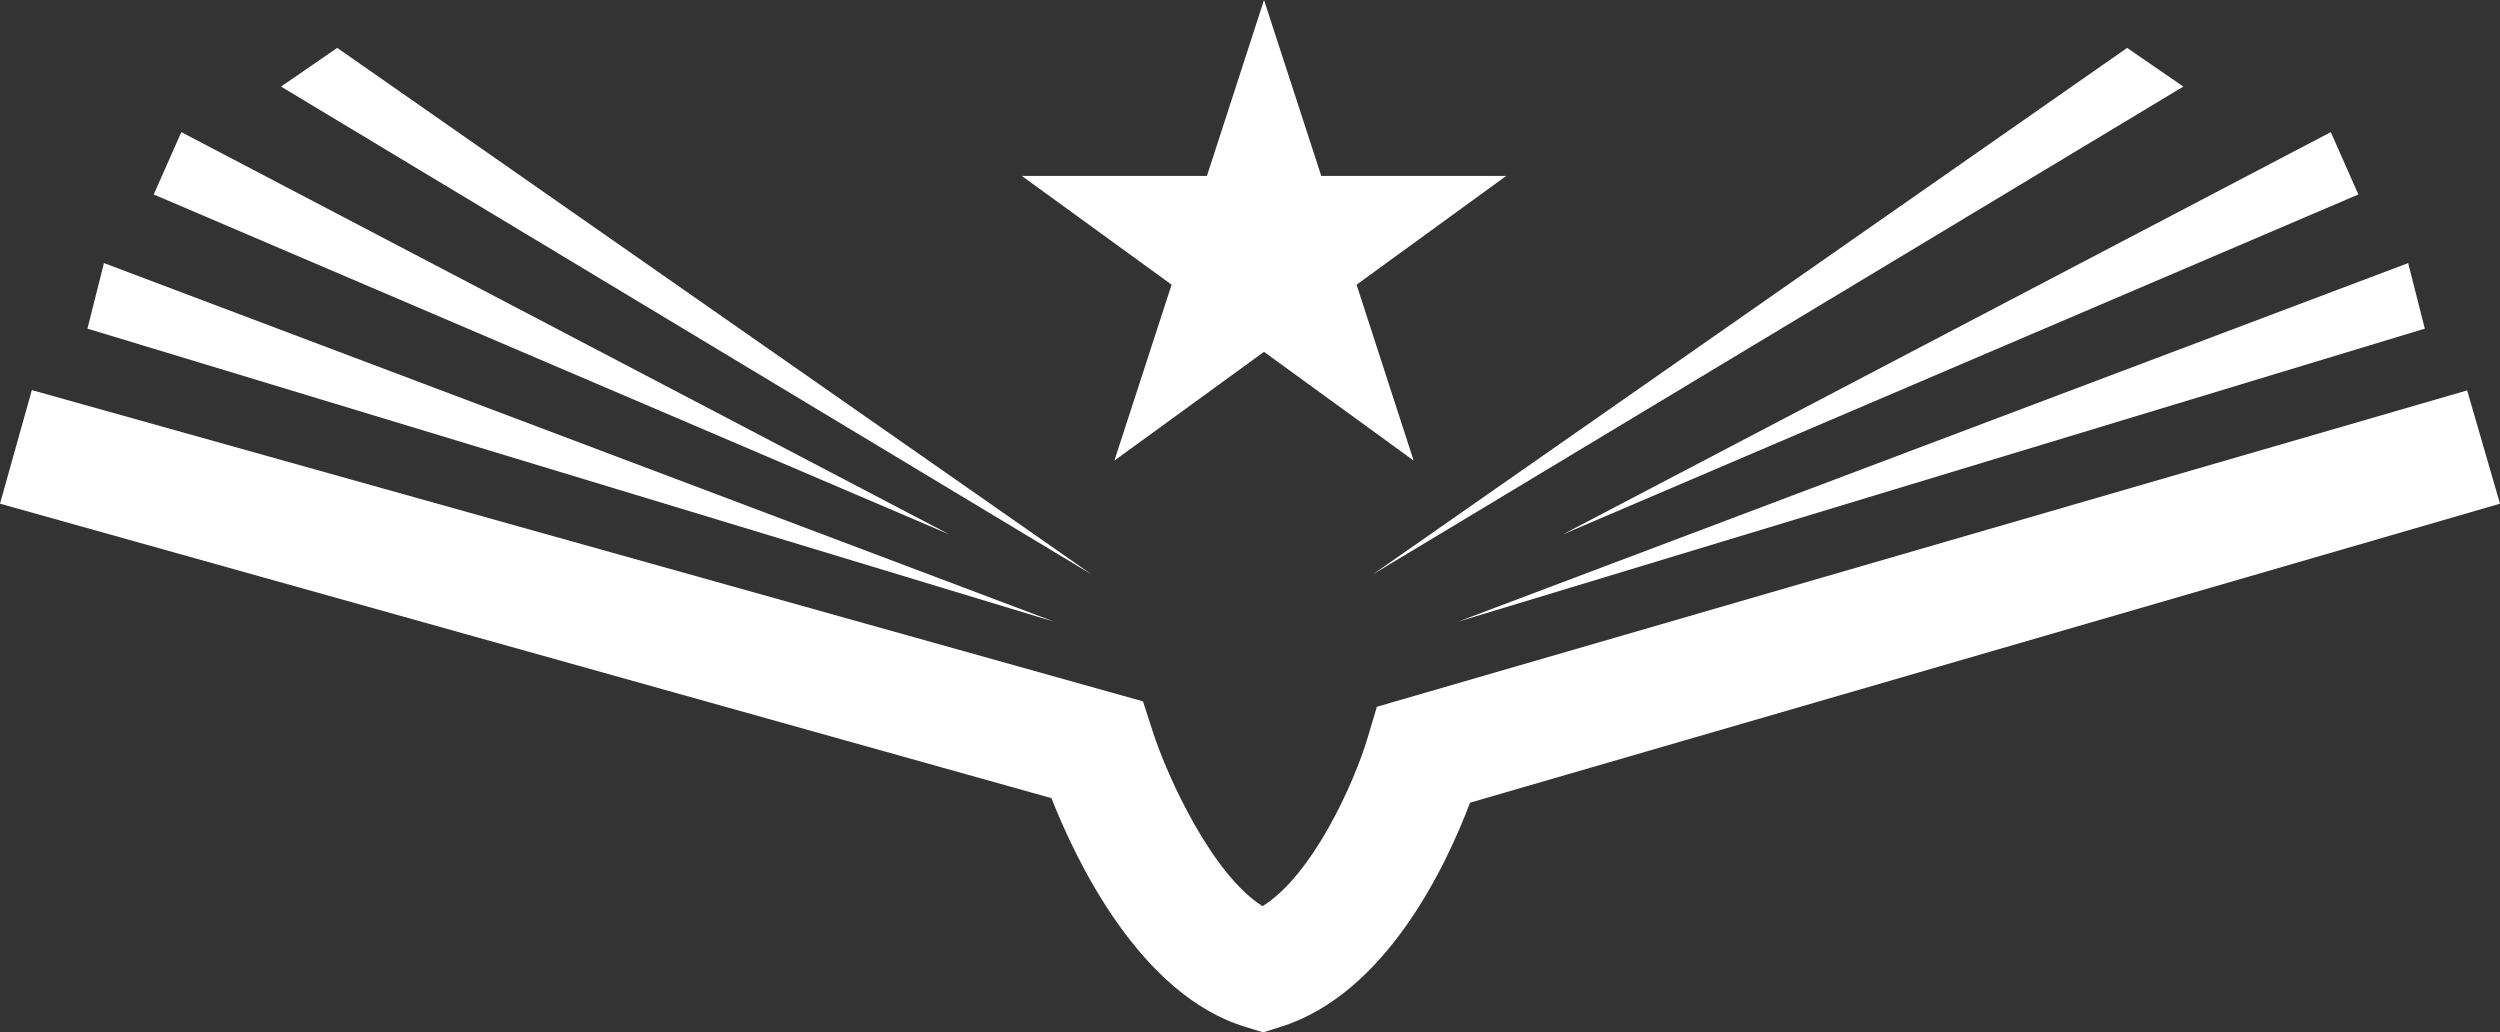
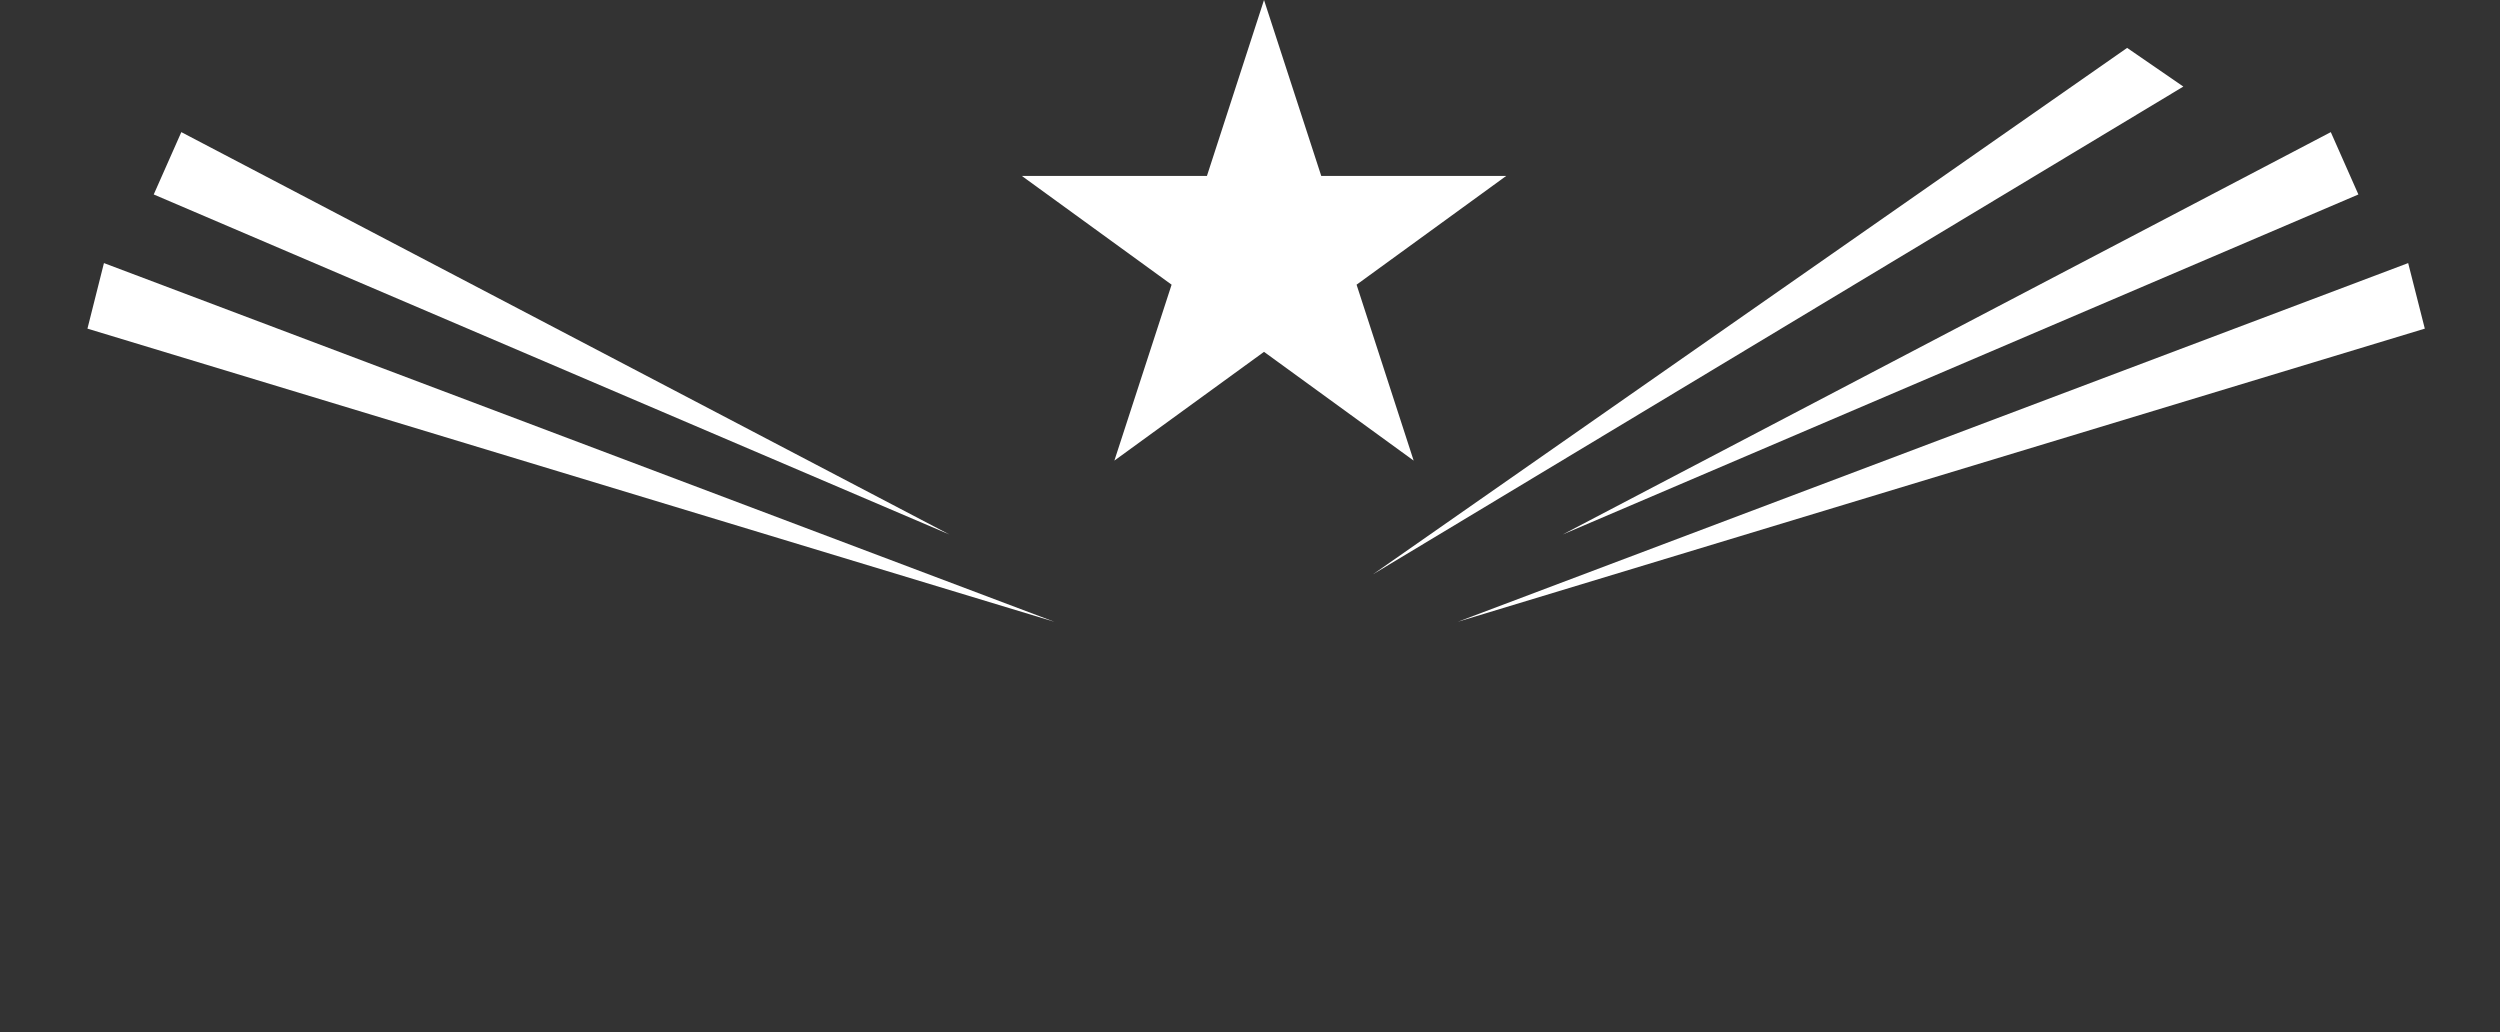
<svg xmlns="http://www.w3.org/2000/svg" id="Layer_2" viewBox="0 0 171.24 70.7">
  <rect x="0" y="0" width="171.24" height="70.7" fill="#333333" stroke="none" />
  <defs>
    <style>.cls-1{fill:#fff;stroke-width:0px;}</style>
  </defs>
  <g id="Layer_1-2">
-     <path class="cls-1" d="M86.49,70.7l-1.18-.36c-7.22-2.18-11.6-11.37-13.29-15.67L0,34.5l2.18-7.78,76.11,21.32.67,2.07c1.04,3.21,4.09,9.8,7.52,11.96,3.45-2.15,6.29-8.48,7.2-11.55l.63-2.11,74.68-21.67,2.25,7.76-70.55,20.48c-1.6,4.24-5.73,13.12-13.02,15.37l-1.18.37Z" />
    <polygon class="cls-1" points="99.85 42.59 166.09 22.51 164.95 18.02 99.85 42.59" />
    <polygon class="cls-1" points="107.04 36.61 161.54 13.32 159.65 9.05 107.04 36.61" />
    <polygon class="cls-1" points="72.22 42.59 5.99 22.51 7.12 18.02 72.22 42.59" />
    <polygon class="cls-1" points="65.03 36.61 10.53 13.32 12.42 9.05 65.03 36.61" />
    <polygon class="cls-1" points="86.58 0 90.5 12.05 103.17 12.05 92.92 19.5 96.83 31.55 86.58 24.1 76.33 31.55 80.25 19.5 69.99 12.05 82.67 12.05 86.58 0" />
    <polygon class="cls-1" points="94.04 39.34 149.55 5.93 145.7 3.28 94.04 39.34" />
-     <polygon class="cls-1" points="74.76 39.34 19.25 5.93 23.1 3.28 74.76 39.34" />
  </g>
</svg>